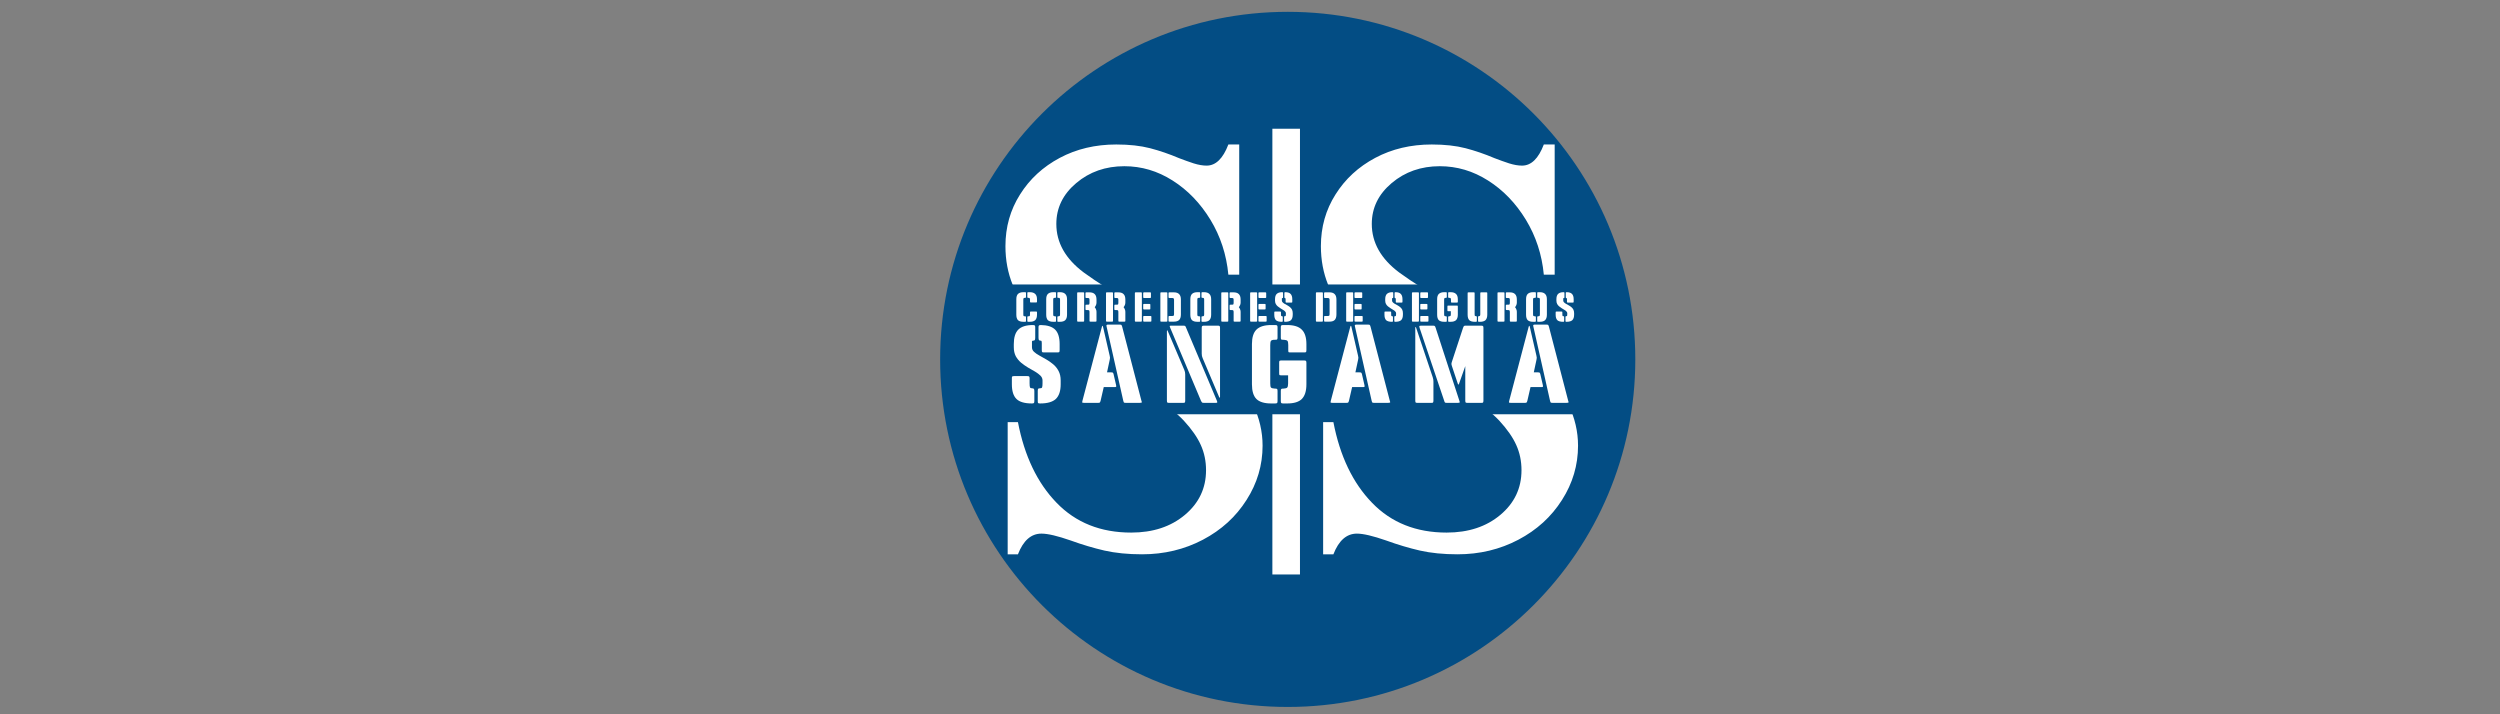
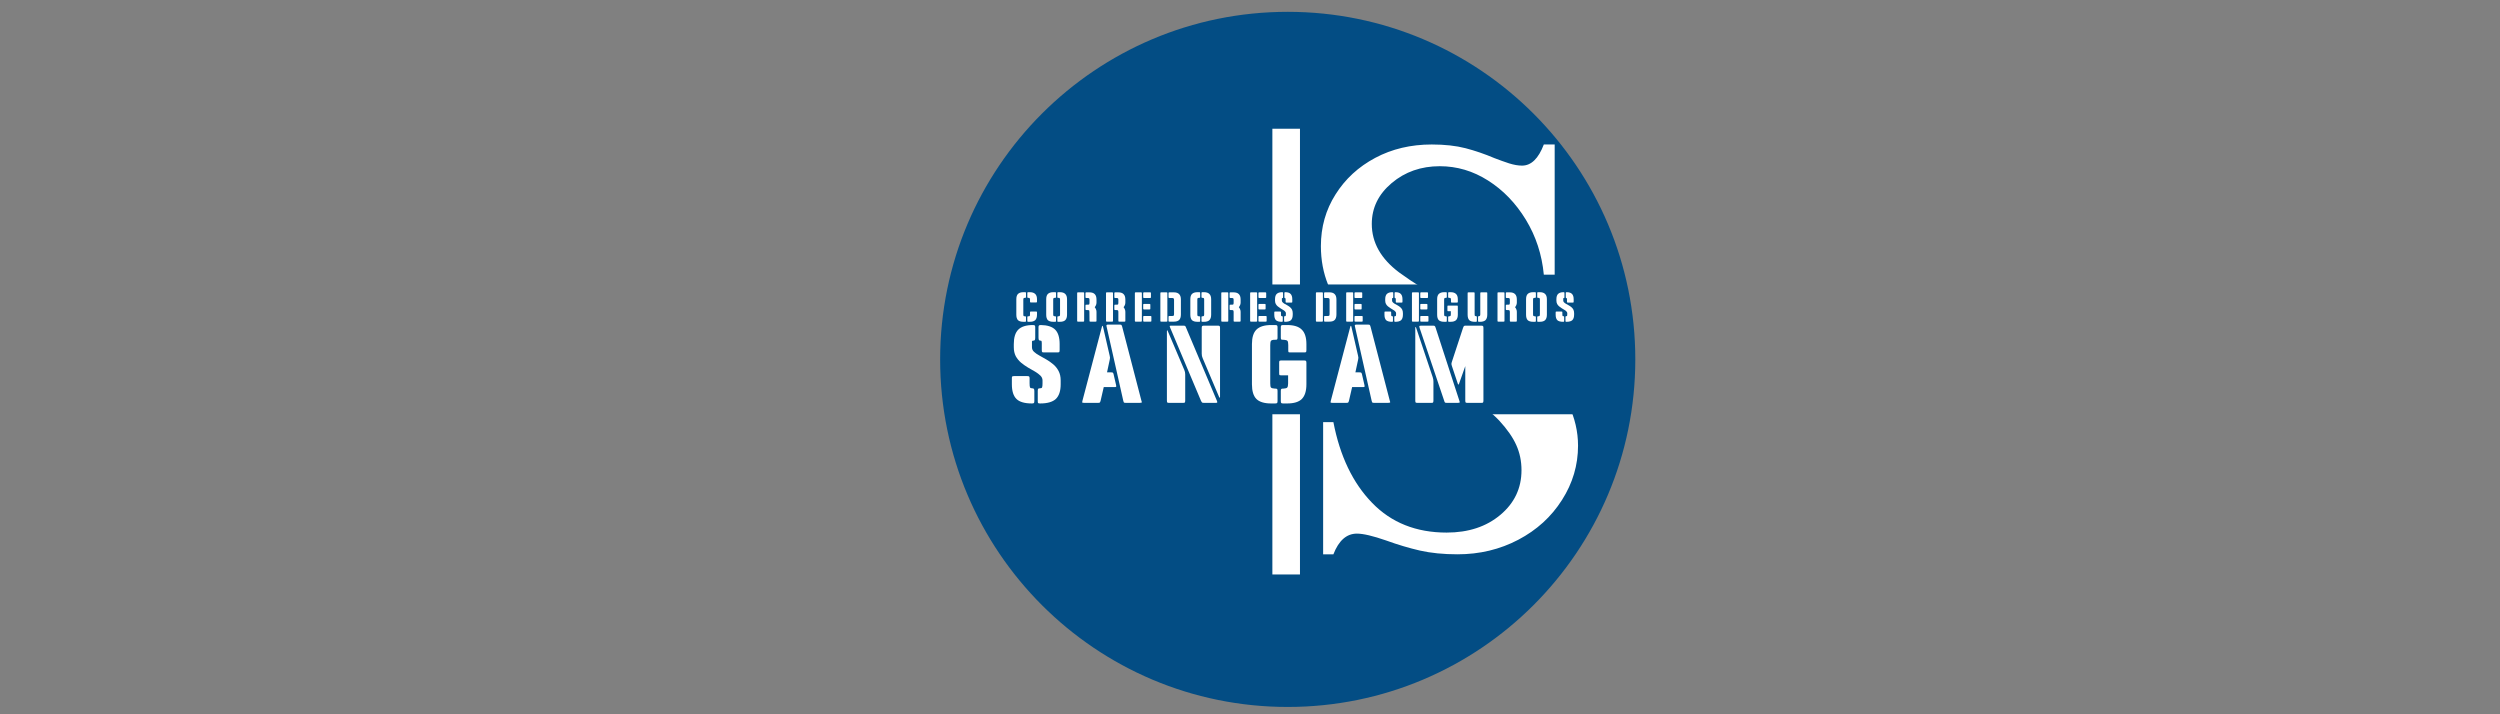
<svg xmlns="http://www.w3.org/2000/svg" width="350" viewBox="0 0 262.5 75" height="100" preserveAspectRatio="xMidYMid meet">
  <rect x="0" y="0" width="262.5" height="75" fill="#808080" stroke="none" />
  <defs>
    <g />
    <clipPath id="8359331c6a">
      <path d="M 98.715 1.242 L 171.707 1.242 L 171.707 74.23 L 98.715 74.23 Z M 98.715 1.242 " clip-rule="nonzero" />
    </clipPath>
    <clipPath id="f49bacfe2e">
      <path d="M 135.211 1.242 C 115.055 1.242 98.715 17.582 98.715 37.738 C 98.715 57.891 115.055 74.23 135.211 74.23 C 155.367 74.23 171.707 57.891 171.707 37.738 C 171.707 17.582 155.367 1.242 135.211 1.242 Z M 135.211 1.242 " clip-rule="nonzero" />
    </clipPath>
    <clipPath id="aca387e431">
      <path d="M 103.75 29.867 L 166.395 29.867 L 166.395 43.496 L 103.75 43.496 Z M 103.75 29.867 " clip-rule="nonzero" />
    </clipPath>
  </defs>
  <g clip-path="url(#8359331c6a)">
    <g clip-path="url(#f49bacfe2e)">
      <path fill="#034d84" d="M 98.715 1.242 L 171.707 1.242 L 171.707 74.23 L 98.715 74.23 Z M 98.715 1.242 " fill-opacity="1" fill-rule="nonzero" />
    </g>
  </g>
  <g fill="#ffffff" fill-opacity="1">
    <g transform="translate(102.087, 57.296)">
      <g>
-         <path d="M 15.125 -42.125 C 16.488 -42.125 17.672 -41.992 18.672 -41.734 C 19.672 -41.473 20.688 -41.125 21.719 -40.688 C 22.238 -40.488 22.75 -40.305 23.25 -40.141 C 23.75 -39.984 24.203 -39.906 24.609 -39.906 C 25.566 -39.906 26.328 -40.645 26.891 -42.125 L 28.031 -42.125 L 28.031 -28.453 L 26.891 -28.453 C 26.691 -30.566 26.062 -32.492 25 -34.234 C 23.938 -35.973 22.613 -37.344 21.031 -38.344 C 19.457 -39.344 17.77 -39.844 15.969 -39.844 C 14 -39.844 12.316 -39.254 10.922 -38.078 C 9.523 -36.898 8.828 -35.469 8.828 -33.781 C 8.828 -31.82 9.785 -30.125 11.703 -28.688 C 13.066 -27.688 14.969 -26.488 17.406 -25.094 C 19.562 -23.77 21.359 -22.625 22.797 -21.656 C 24.242 -20.695 25.586 -19.66 26.828 -18.547 C 27.941 -17.461 28.828 -16.219 29.484 -14.812 C 30.148 -13.414 30.484 -11.977 30.484 -10.5 C 30.484 -8.457 29.922 -6.555 28.797 -4.797 C 27.68 -3.035 26.156 -1.645 24.219 -0.625 C 22.281 0.395 20.148 0.906 17.828 0.906 C 16.348 0.906 15.035 0.773 13.891 0.516 C 12.754 0.254 11.566 -0.098 10.328 -0.547 C 8.961 -1.023 7.941 -1.266 7.266 -1.266 C 6.18 -1.266 5.359 -0.539 4.797 0.906 L 3.719 0.906 L 3.719 -12.969 L 4.797 -12.969 C 5.484 -9.406 6.836 -6.582 8.859 -4.5 C 10.879 -2.414 13.488 -1.375 16.688 -1.375 C 18.969 -1.375 20.848 -1.992 22.328 -3.234 C 23.805 -4.473 24.547 -6.035 24.547 -7.922 C 24.547 -8.879 24.363 -9.758 24 -10.562 C 23.645 -11.363 23.047 -12.223 22.203 -13.141 C 21.441 -13.941 20.359 -14.812 18.953 -15.75 C 17.555 -16.695 15.703 -17.867 13.391 -19.266 C 11.422 -20.461 9.914 -21.41 8.875 -22.109 C 7.844 -22.816 7.066 -23.43 6.547 -23.953 C 4.504 -26.023 3.484 -28.523 3.484 -31.453 C 3.484 -33.453 3.992 -35.258 5.016 -36.875 C 6.035 -38.5 7.426 -39.781 9.188 -40.719 C 10.945 -41.656 12.926 -42.125 15.125 -42.125 Z M 15.125 -42.125 " />
-       </g>
+         </g>
    </g>
  </g>
  <g fill="#ffffff" fill-opacity="1">
    <g transform="translate(135.21, 57.296)">
      <g>
        <path d="M 15.125 -42.125 C 16.488 -42.125 17.672 -41.992 18.672 -41.734 C 19.672 -41.473 20.688 -41.125 21.719 -40.688 C 22.238 -40.488 22.75 -40.305 23.25 -40.141 C 23.75 -39.984 24.203 -39.906 24.609 -39.906 C 25.566 -39.906 26.328 -40.645 26.891 -42.125 L 28.031 -42.125 L 28.031 -28.453 L 26.891 -28.453 C 26.691 -30.566 26.062 -32.492 25 -34.234 C 23.938 -35.973 22.613 -37.344 21.031 -38.344 C 19.457 -39.344 17.77 -39.844 15.969 -39.844 C 14 -39.844 12.316 -39.254 10.922 -38.078 C 9.523 -36.898 8.828 -35.469 8.828 -33.781 C 8.828 -31.82 9.785 -30.125 11.703 -28.688 C 13.066 -27.688 14.969 -26.488 17.406 -25.094 C 19.562 -23.77 21.359 -22.625 22.797 -21.656 C 24.242 -20.695 25.586 -19.66 26.828 -18.547 C 27.941 -17.461 28.828 -16.219 29.484 -14.812 C 30.148 -13.414 30.484 -11.977 30.484 -10.5 C 30.484 -8.457 29.922 -6.555 28.797 -4.797 C 27.68 -3.035 26.156 -1.645 24.219 -0.625 C 22.281 0.395 20.148 0.906 17.828 0.906 C 16.348 0.906 15.035 0.773 13.891 0.516 C 12.754 0.254 11.566 -0.098 10.328 -0.547 C 8.961 -1.023 7.941 -1.266 7.266 -1.266 C 6.18 -1.266 5.359 -0.539 4.797 0.906 L 3.719 0.906 L 3.719 -12.969 L 4.797 -12.969 C 5.484 -9.406 6.836 -6.582 8.859 -4.5 C 10.879 -2.414 13.488 -1.375 16.688 -1.375 C 18.969 -1.375 20.848 -1.992 22.328 -3.234 C 23.805 -4.473 24.547 -6.035 24.547 -7.922 C 24.547 -8.879 24.363 -9.758 24 -10.562 C 23.645 -11.363 23.047 -12.223 22.203 -13.141 C 21.441 -13.941 20.359 -14.812 18.953 -15.75 C 17.555 -16.695 15.703 -17.867 13.391 -19.266 C 11.422 -20.461 9.914 -21.41 8.875 -22.109 C 7.844 -22.816 7.066 -23.43 6.547 -23.953 C 4.504 -26.023 3.484 -28.523 3.484 -31.453 C 3.484 -33.453 3.992 -35.258 5.016 -36.875 C 6.035 -38.5 7.426 -39.781 9.188 -40.719 C 10.945 -41.656 12.926 -42.125 15.125 -42.125 Z M 15.125 -42.125 " />
      </g>
    </g>
  </g>
  <path stroke-linecap="butt" transform="matrix(0, 0.138, -0.138, 0, 136.496, 13.519)" fill="none" stroke-linejoin="miter" d="M 0.001 10.492 L 339.108 10.492 " stroke="#ffffff" stroke-width="21" stroke-opacity="1" stroke-miterlimit="4" />
  <g clip-path="url(#aca387e431)">
    <path fill="#034d84" d="M 103.75 29.867 L 166.418 29.867 L 166.418 43.496 L 103.75 43.496 Z M 103.75 29.867 " fill-opacity="1" fill-rule="nonzero" />
  </g>
  <g fill="#ffffff" fill-opacity="1">
    <g transform="translate(106.448, 33.773)">
      <g>
        <path d="M 1.422 -0.078 L 1.422 -0.469 C 1.422 -0.508 1.426 -0.535 1.438 -0.547 C 1.445 -0.555 1.473 -0.562 1.516 -0.562 L 1.531 -0.562 C 1.602 -0.562 1.648 -0.57 1.672 -0.594 C 1.691 -0.625 1.703 -0.688 1.703 -0.781 L 1.703 -0.969 C 1.703 -1.008 1.707 -1.035 1.719 -1.047 C 1.727 -1.055 1.754 -1.062 1.797 -1.062 L 2.344 -1.062 C 2.383 -1.062 2.41 -1.055 2.422 -1.047 C 2.43 -1.035 2.438 -1.008 2.438 -0.969 L 2.438 -0.734 C 2.438 -0.473 2.375 -0.281 2.25 -0.156 C 2.125 -0.039 1.93 0.016 1.672 0.016 L 1.516 0.016 C 1.473 0.016 1.445 0.008 1.438 0 C 1.426 -0.008 1.422 -0.035 1.422 -0.078 Z M 1.172 -0.562 L 1.188 -0.562 C 1.227 -0.562 1.254 -0.555 1.266 -0.547 C 1.273 -0.535 1.281 -0.508 1.281 -0.469 L 1.281 -0.078 C 1.281 -0.035 1.273 -0.008 1.266 0 C 1.254 0.008 1.227 0.016 1.188 0.016 L 1.031 0.016 C 0.758 0.016 0.562 -0.039 0.438 -0.156 C 0.32 -0.281 0.266 -0.473 0.266 -0.734 L 0.266 -2.344 C 0.266 -2.602 0.32 -2.789 0.438 -2.906 C 0.562 -3.031 0.758 -3.094 1.031 -3.094 L 1.188 -3.094 C 1.227 -3.094 1.254 -3.086 1.266 -3.078 C 1.273 -3.066 1.281 -3.039 1.281 -3 L 1.281 -2.594 C 1.281 -2.551 1.273 -2.523 1.266 -2.516 C 1.254 -2.504 1.227 -2.5 1.188 -2.5 C 1.102 -2.5 1.051 -2.484 1.031 -2.453 C 1.008 -2.43 1 -2.379 1 -2.297 L 1 -0.781 C 1 -0.688 1.008 -0.625 1.031 -0.594 C 1.051 -0.57 1.098 -0.562 1.172 -0.562 Z M 2.344 -2.016 L 1.797 -2.016 C 1.754 -2.016 1.727 -2.02 1.719 -2.031 C 1.707 -2.039 1.703 -2.066 1.703 -2.109 L 1.703 -2.297 C 1.703 -2.379 1.691 -2.43 1.672 -2.453 C 1.648 -2.484 1.598 -2.5 1.516 -2.5 C 1.473 -2.5 1.445 -2.504 1.438 -2.516 C 1.426 -2.523 1.422 -2.551 1.422 -2.594 L 1.422 -3 C 1.422 -3.039 1.426 -3.066 1.438 -3.078 C 1.445 -3.086 1.473 -3.094 1.516 -3.094 L 1.672 -3.094 C 1.93 -3.094 2.125 -3.031 2.25 -2.906 C 2.375 -2.789 2.438 -2.602 2.438 -2.344 L 2.438 -2.109 C 2.438 -2.066 2.43 -2.039 2.422 -2.031 C 2.41 -2.02 2.383 -2.016 2.344 -2.016 Z M 2.344 -2.016 " />
      </g>
    </g>
  </g>
  <g fill="#ffffff" fill-opacity="1">
    <g transform="translate(109.586, 33.773)">
      <g>
        <path d="M 1.172 -0.562 L 1.203 -0.562 C 1.242 -0.562 1.27 -0.555 1.281 -0.547 C 1.289 -0.535 1.297 -0.508 1.297 -0.469 L 1.297 -0.078 C 1.297 -0.035 1.289 -0.008 1.281 0 C 1.27 0.008 1.242 0.016 1.203 0.016 L 1.031 0.016 C 0.758 0.016 0.562 -0.039 0.438 -0.156 C 0.32 -0.281 0.266 -0.473 0.266 -0.734 L 0.266 -2.344 C 0.266 -2.602 0.32 -2.789 0.438 -2.906 C 0.562 -3.031 0.758 -3.094 1.031 -3.094 L 1.203 -3.094 C 1.242 -3.094 1.27 -3.086 1.281 -3.078 C 1.289 -3.066 1.297 -3.039 1.297 -3 L 1.297 -2.594 C 1.297 -2.551 1.289 -2.523 1.281 -2.516 C 1.27 -2.504 1.242 -2.5 1.203 -2.5 L 1.172 -2.5 C 1.098 -2.5 1.051 -2.484 1.031 -2.453 C 1.008 -2.43 1 -2.379 1 -2.297 L 1 -0.781 C 1 -0.695 1.008 -0.641 1.031 -0.609 C 1.051 -0.586 1.098 -0.57 1.172 -0.562 Z M 1.688 0.016 L 1.531 0.016 C 1.488 0.016 1.461 0.008 1.453 0 C 1.441 -0.008 1.438 -0.035 1.438 -0.078 L 1.438 -0.469 C 1.438 -0.508 1.441 -0.535 1.453 -0.547 C 1.461 -0.555 1.488 -0.562 1.531 -0.562 L 1.547 -0.562 C 1.629 -0.57 1.676 -0.586 1.688 -0.609 C 1.707 -0.641 1.719 -0.695 1.719 -0.781 L 1.719 -2.297 C 1.719 -2.379 1.707 -2.43 1.688 -2.453 C 1.676 -2.484 1.629 -2.5 1.547 -2.5 L 1.531 -2.5 C 1.488 -2.5 1.461 -2.504 1.453 -2.516 C 1.441 -2.523 1.438 -2.551 1.438 -2.594 L 1.438 -3 C 1.438 -3.039 1.441 -3.066 1.453 -3.078 C 1.461 -3.086 1.488 -3.094 1.531 -3.094 L 1.688 -3.094 C 1.957 -3.094 2.148 -3.031 2.266 -2.906 C 2.391 -2.789 2.453 -2.602 2.453 -2.344 L 2.453 -0.734 C 2.453 -0.473 2.391 -0.281 2.266 -0.156 C 2.148 -0.039 1.957 0.016 1.688 0.016 Z M 1.688 0.016 " />
      </g>
    </g>
  </g>
  <g fill="#ffffff" fill-opacity="1">
    <g transform="translate(112.804, 33.773)">
      <g>
-         <path d="M 1.172 -1.312 L 1.172 -1.688 C 1.172 -1.727 1.176 -1.754 1.188 -1.766 C 1.195 -1.773 1.223 -1.781 1.266 -1.781 L 1.391 -1.781 C 1.484 -1.781 1.539 -1.789 1.562 -1.812 C 1.582 -1.844 1.594 -1.906 1.594 -2 L 1.594 -2.281 C 1.594 -2.363 1.582 -2.414 1.562 -2.438 C 1.539 -2.469 1.484 -2.484 1.391 -2.484 L 1.266 -2.484 C 1.223 -2.484 1.195 -2.488 1.188 -2.5 C 1.176 -2.508 1.172 -2.535 1.172 -2.578 L 1.172 -2.984 C 1.172 -3.023 1.176 -3.051 1.188 -3.062 C 1.195 -3.07 1.223 -3.078 1.266 -3.078 L 1.562 -3.078 C 1.832 -3.078 2.023 -3.016 2.141 -2.891 C 2.266 -2.773 2.328 -2.582 2.328 -2.312 L 2.328 -2 C 2.328 -1.895 2.305 -1.801 2.266 -1.719 C 2.234 -1.645 2.191 -1.578 2.141 -1.516 C 2.191 -1.461 2.234 -1.395 2.266 -1.312 C 2.305 -1.227 2.328 -1.133 2.328 -1.031 L 2.328 -0.094 C 2.328 -0.051 2.32 -0.023 2.312 -0.016 C 2.301 -0.004 2.273 0 2.234 0 L 1.688 0 C 1.645 0 1.617 -0.004 1.609 -0.016 C 1.598 -0.023 1.594 -0.051 1.594 -0.094 L 1.594 -1 C 1.594 -1.094 1.582 -1.148 1.562 -1.172 C 1.539 -1.203 1.477 -1.219 1.375 -1.219 L 1.266 -1.219 C 1.223 -1.219 1.195 -1.223 1.188 -1.234 C 1.176 -1.242 1.172 -1.27 1.172 -1.312 Z M 0.297 -0.094 L 0.297 -2.984 C 0.297 -3.023 0.301 -3.051 0.312 -3.062 C 0.32 -3.07 0.348 -3.078 0.391 -3.078 L 0.938 -3.078 C 0.977 -3.078 1.004 -3.07 1.016 -3.062 C 1.023 -3.051 1.031 -3.023 1.031 -2.984 L 1.031 -0.094 C 1.031 -0.051 1.023 -0.023 1.016 -0.016 C 1.004 -0.004 0.977 0 0.938 0 L 0.391 0 C 0.348 0 0.32 -0.004 0.312 -0.016 C 0.301 -0.023 0.297 -0.051 0.297 -0.094 Z M 0.297 -0.094 " />
+         <path d="M 1.172 -1.312 L 1.172 -1.688 C 1.172 -1.727 1.176 -1.754 1.188 -1.766 C 1.195 -1.773 1.223 -1.781 1.266 -1.781 L 1.391 -1.781 C 1.484 -1.781 1.539 -1.789 1.562 -1.812 C 1.582 -1.844 1.594 -1.906 1.594 -2 L 1.594 -2.281 C 1.594 -2.363 1.582 -2.414 1.562 -2.438 C 1.539 -2.469 1.484 -2.484 1.391 -2.484 L 1.266 -2.484 C 1.223 -2.484 1.195 -2.488 1.188 -2.5 C 1.176 -2.508 1.172 -2.535 1.172 -2.578 L 1.172 -2.984 C 1.172 -3.023 1.176 -3.051 1.188 -3.062 C 1.195 -3.07 1.223 -3.078 1.266 -3.078 L 1.562 -3.078 C 1.832 -3.078 2.023 -3.016 2.141 -2.891 C 2.266 -2.773 2.328 -2.582 2.328 -2.312 L 2.328 -2 C 2.328 -1.895 2.305 -1.801 2.266 -1.719 C 2.234 -1.645 2.191 -1.578 2.141 -1.516 C 2.191 -1.461 2.234 -1.395 2.266 -1.312 C 2.305 -1.227 2.328 -1.133 2.328 -1.031 L 2.328 -0.094 C 2.328 -0.051 2.32 -0.023 2.312 -0.016 C 2.301 -0.004 2.273 0 2.234 0 L 1.688 0 C 1.645 0 1.617 -0.004 1.609 -0.016 C 1.598 -0.023 1.594 -0.051 1.594 -0.094 C 1.594 -1.094 1.582 -1.148 1.562 -1.172 C 1.539 -1.203 1.477 -1.219 1.375 -1.219 L 1.266 -1.219 C 1.223 -1.219 1.195 -1.223 1.188 -1.234 C 1.176 -1.242 1.172 -1.27 1.172 -1.312 Z M 0.297 -0.094 L 0.297 -2.984 C 0.297 -3.023 0.301 -3.051 0.312 -3.062 C 0.32 -3.07 0.348 -3.078 0.391 -3.078 L 0.938 -3.078 C 0.977 -3.078 1.004 -3.07 1.016 -3.062 C 1.023 -3.051 1.031 -3.023 1.031 -2.984 L 1.031 -0.094 C 1.031 -0.051 1.023 -0.023 1.016 -0.016 C 1.004 -0.004 0.977 0 0.938 0 L 0.391 0 C 0.348 0 0.32 -0.004 0.312 -0.016 C 0.301 -0.023 0.297 -0.051 0.297 -0.094 Z M 0.297 -0.094 " />
      </g>
    </g>
  </g>
  <g fill="#ffffff" fill-opacity="1">
    <g transform="translate(115.834, 33.773)">
      <g>
        <path d="M 1.172 -1.312 L 1.172 -1.688 C 1.172 -1.727 1.176 -1.754 1.188 -1.766 C 1.195 -1.773 1.223 -1.781 1.266 -1.781 L 1.391 -1.781 C 1.484 -1.781 1.539 -1.789 1.562 -1.812 C 1.582 -1.844 1.594 -1.906 1.594 -2 L 1.594 -2.281 C 1.594 -2.363 1.582 -2.414 1.562 -2.438 C 1.539 -2.469 1.484 -2.484 1.391 -2.484 L 1.266 -2.484 C 1.223 -2.484 1.195 -2.488 1.188 -2.5 C 1.176 -2.508 1.172 -2.535 1.172 -2.578 L 1.172 -2.984 C 1.172 -3.023 1.176 -3.051 1.188 -3.062 C 1.195 -3.07 1.223 -3.078 1.266 -3.078 L 1.562 -3.078 C 1.832 -3.078 2.023 -3.016 2.141 -2.891 C 2.266 -2.773 2.328 -2.582 2.328 -2.312 L 2.328 -2 C 2.328 -1.895 2.305 -1.801 2.266 -1.719 C 2.234 -1.645 2.191 -1.578 2.141 -1.516 C 2.191 -1.461 2.234 -1.395 2.266 -1.312 C 2.305 -1.227 2.328 -1.133 2.328 -1.031 L 2.328 -0.094 C 2.328 -0.051 2.32 -0.023 2.312 -0.016 C 2.301 -0.004 2.273 0 2.234 0 L 1.688 0 C 1.645 0 1.617 -0.004 1.609 -0.016 C 1.598 -0.023 1.594 -0.051 1.594 -0.094 L 1.594 -1 C 1.594 -1.094 1.582 -1.148 1.562 -1.172 C 1.539 -1.203 1.477 -1.219 1.375 -1.219 L 1.266 -1.219 C 1.223 -1.219 1.195 -1.223 1.188 -1.234 C 1.176 -1.242 1.172 -1.27 1.172 -1.312 Z M 0.297 -0.094 L 0.297 -2.984 C 0.297 -3.023 0.301 -3.051 0.312 -3.062 C 0.32 -3.07 0.348 -3.078 0.391 -3.078 L 0.938 -3.078 C 0.977 -3.078 1.004 -3.07 1.016 -3.062 C 1.023 -3.051 1.031 -3.023 1.031 -2.984 L 1.031 -0.094 C 1.031 -0.051 1.023 -0.023 1.016 -0.016 C 1.004 -0.004 0.977 0 0.938 0 L 0.391 0 C 0.348 0 0.32 -0.004 0.312 -0.016 C 0.301 -0.023 0.297 -0.051 0.297 -0.094 Z M 0.297 -0.094 " />
      </g>
    </g>
  </g>
  <g fill="#ffffff" fill-opacity="1">
    <g transform="translate(118.864, 33.773)">
      <g>
        <path d="M 1.172 -0.094 L 1.172 -0.5 C 1.172 -0.539 1.176 -0.566 1.188 -0.578 C 1.195 -0.586 1.223 -0.594 1.266 -0.594 L 1.938 -0.594 C 1.977 -0.594 2.004 -0.586 2.016 -0.578 C 2.023 -0.566 2.031 -0.539 2.031 -0.5 L 2.031 -0.094 C 2.031 -0.051 2.023 -0.023 2.016 -0.016 C 2.004 -0.004 1.977 0 1.938 0 L 1.266 0 C 1.223 0 1.195 -0.004 1.188 -0.016 C 1.176 -0.023 1.172 -0.051 1.172 -0.094 Z M 0.938 0 L 0.391 0 C 0.348 0 0.32 -0.004 0.312 -0.016 C 0.301 -0.023 0.297 -0.051 0.297 -0.094 L 0.297 -2.984 C 0.297 -3.023 0.301 -3.051 0.312 -3.062 C 0.32 -3.07 0.348 -3.078 0.391 -3.078 L 0.938 -3.078 C 0.977 -3.078 1.004 -3.07 1.016 -3.062 C 1.023 -3.051 1.031 -3.023 1.031 -2.984 L 1.031 -0.094 C 1.031 -0.051 1.023 -0.023 1.016 -0.016 C 1.004 -0.004 0.977 0 0.938 0 Z M 1.172 -1.375 L 1.172 -1.766 C 1.172 -1.805 1.176 -1.832 1.188 -1.844 C 1.195 -1.852 1.223 -1.859 1.266 -1.859 L 1.828 -1.859 C 1.867 -1.859 1.895 -1.852 1.906 -1.844 C 1.914 -1.832 1.922 -1.805 1.922 -1.766 L 1.922 -1.375 C 1.922 -1.332 1.914 -1.305 1.906 -1.297 C 1.895 -1.285 1.867 -1.281 1.828 -1.281 L 1.266 -1.281 C 1.223 -1.281 1.195 -1.285 1.188 -1.297 C 1.176 -1.305 1.172 -1.332 1.172 -1.375 Z M 1.172 -2.578 L 1.172 -2.984 C 1.172 -3.023 1.176 -3.051 1.188 -3.062 C 1.195 -3.07 1.223 -3.078 1.266 -3.078 L 1.891 -3.078 C 1.93 -3.078 1.957 -3.07 1.969 -3.062 C 1.977 -3.051 1.984 -3.023 1.984 -2.984 L 1.984 -2.578 C 1.984 -2.535 1.977 -2.508 1.969 -2.5 C 1.957 -2.488 1.93 -2.484 1.891 -2.484 L 1.266 -2.484 C 1.223 -2.484 1.195 -2.488 1.188 -2.5 C 1.176 -2.508 1.172 -2.535 1.172 -2.578 Z M 1.172 -2.578 " />
      </g>
    </g>
  </g>
  <g fill="#ffffff" fill-opacity="1">
    <g transform="translate(121.541, 33.773)">
      <g>
        <path d="M 0.938 0 L 0.391 0 C 0.348 0 0.32 -0.004 0.312 -0.016 C 0.301 -0.023 0.297 -0.051 0.297 -0.094 L 0.297 -2.984 C 0.297 -3.023 0.301 -3.051 0.312 -3.062 C 0.32 -3.07 0.348 -3.078 0.391 -3.078 L 0.938 -3.078 C 0.977 -3.078 1.004 -3.07 1.016 -3.062 C 1.023 -3.051 1.031 -3.023 1.031 -2.984 L 1.031 -0.094 C 1.031 -0.051 1.023 -0.023 1.016 -0.016 C 1.004 -0.004 0.977 0 0.938 0 Z M 1.25 -0.594 L 1.516 -0.594 C 1.609 -0.594 1.664 -0.602 1.688 -0.625 C 1.719 -0.645 1.734 -0.703 1.734 -0.797 L 1.734 -2.281 C 1.734 -2.363 1.719 -2.414 1.688 -2.438 C 1.664 -2.469 1.609 -2.484 1.516 -2.484 L 1.25 -2.484 C 1.207 -2.484 1.18 -2.488 1.172 -2.5 C 1.16 -2.508 1.156 -2.535 1.156 -2.578 L 1.156 -2.984 C 1.156 -3.023 1.16 -3.051 1.172 -3.062 C 1.18 -3.07 1.207 -3.078 1.25 -3.078 L 1.703 -3.078 C 1.961 -3.078 2.148 -3.016 2.266 -2.891 C 2.391 -2.773 2.453 -2.582 2.453 -2.312 L 2.453 -0.766 C 2.453 -0.492 2.391 -0.297 2.266 -0.172 C 2.148 -0.055 1.961 0 1.703 0 L 1.25 0 C 1.207 0 1.18 -0.004 1.172 -0.016 C 1.16 -0.023 1.156 -0.051 1.156 -0.094 L 1.156 -0.5 C 1.156 -0.539 1.16 -0.566 1.172 -0.578 C 1.18 -0.586 1.207 -0.594 1.25 -0.594 Z M 1.25 -0.594 " />
      </g>
    </g>
  </g>
  <g fill="#ffffff" fill-opacity="1">
    <g transform="translate(124.719, 33.773)">
      <g>
        <path d="M 1.172 -0.562 L 1.203 -0.562 C 1.242 -0.562 1.27 -0.555 1.281 -0.547 C 1.289 -0.535 1.297 -0.508 1.297 -0.469 L 1.297 -0.078 C 1.297 -0.035 1.289 -0.008 1.281 0 C 1.27 0.008 1.242 0.016 1.203 0.016 L 1.031 0.016 C 0.758 0.016 0.562 -0.039 0.438 -0.156 C 0.32 -0.281 0.266 -0.473 0.266 -0.734 L 0.266 -2.344 C 0.266 -2.602 0.32 -2.789 0.438 -2.906 C 0.562 -3.031 0.758 -3.094 1.031 -3.094 L 1.203 -3.094 C 1.242 -3.094 1.27 -3.086 1.281 -3.078 C 1.289 -3.066 1.297 -3.039 1.297 -3 L 1.297 -2.594 C 1.297 -2.551 1.289 -2.523 1.281 -2.516 C 1.27 -2.504 1.242 -2.5 1.203 -2.5 L 1.172 -2.5 C 1.098 -2.5 1.051 -2.484 1.031 -2.453 C 1.008 -2.43 1 -2.379 1 -2.297 L 1 -0.781 C 1 -0.695 1.008 -0.641 1.031 -0.609 C 1.051 -0.586 1.098 -0.57 1.172 -0.562 Z M 1.688 0.016 L 1.531 0.016 C 1.488 0.016 1.461 0.008 1.453 0 C 1.441 -0.008 1.438 -0.035 1.438 -0.078 L 1.438 -0.469 C 1.438 -0.508 1.441 -0.535 1.453 -0.547 C 1.461 -0.555 1.488 -0.562 1.531 -0.562 L 1.547 -0.562 C 1.629 -0.57 1.676 -0.586 1.688 -0.609 C 1.707 -0.641 1.719 -0.695 1.719 -0.781 L 1.719 -2.297 C 1.719 -2.379 1.707 -2.43 1.688 -2.453 C 1.676 -2.484 1.629 -2.5 1.547 -2.5 L 1.531 -2.5 C 1.488 -2.5 1.461 -2.504 1.453 -2.516 C 1.441 -2.523 1.438 -2.551 1.438 -2.594 L 1.438 -3 C 1.438 -3.039 1.441 -3.066 1.453 -3.078 C 1.461 -3.086 1.488 -3.094 1.531 -3.094 L 1.688 -3.094 C 1.957 -3.094 2.148 -3.031 2.266 -2.906 C 2.391 -2.789 2.453 -2.602 2.453 -2.344 L 2.453 -0.734 C 2.453 -0.473 2.391 -0.281 2.266 -0.156 C 2.148 -0.039 1.957 0.016 1.688 0.016 Z M 1.688 0.016 " />
      </g>
    </g>
  </g>
  <g fill="#ffffff" fill-opacity="1">
    <g transform="translate(127.937, 33.773)">
      <g>
        <path d="M 1.172 -1.312 L 1.172 -1.688 C 1.172 -1.727 1.176 -1.754 1.188 -1.766 C 1.195 -1.773 1.223 -1.781 1.266 -1.781 L 1.391 -1.781 C 1.484 -1.781 1.539 -1.789 1.562 -1.812 C 1.582 -1.844 1.594 -1.906 1.594 -2 L 1.594 -2.281 C 1.594 -2.363 1.582 -2.414 1.562 -2.438 C 1.539 -2.469 1.484 -2.484 1.391 -2.484 L 1.266 -2.484 C 1.223 -2.484 1.195 -2.488 1.188 -2.5 C 1.176 -2.508 1.172 -2.535 1.172 -2.578 L 1.172 -2.984 C 1.172 -3.023 1.176 -3.051 1.188 -3.062 C 1.195 -3.07 1.223 -3.078 1.266 -3.078 L 1.562 -3.078 C 1.832 -3.078 2.023 -3.016 2.141 -2.891 C 2.266 -2.773 2.328 -2.582 2.328 -2.312 L 2.328 -2 C 2.328 -1.895 2.305 -1.801 2.266 -1.719 C 2.234 -1.645 2.191 -1.578 2.141 -1.516 C 2.191 -1.461 2.234 -1.395 2.266 -1.312 C 2.305 -1.227 2.328 -1.133 2.328 -1.031 L 2.328 -0.094 C 2.328 -0.051 2.32 -0.023 2.312 -0.016 C 2.301 -0.004 2.273 0 2.234 0 L 1.688 0 C 1.645 0 1.617 -0.004 1.609 -0.016 C 1.598 -0.023 1.594 -0.051 1.594 -0.094 L 1.594 -1 C 1.594 -1.094 1.582 -1.148 1.562 -1.172 C 1.539 -1.203 1.477 -1.219 1.375 -1.219 L 1.266 -1.219 C 1.223 -1.219 1.195 -1.223 1.188 -1.234 C 1.176 -1.242 1.172 -1.27 1.172 -1.312 Z M 0.297 -0.094 L 0.297 -2.984 C 0.297 -3.023 0.301 -3.051 0.312 -3.062 C 0.32 -3.07 0.348 -3.078 0.391 -3.078 L 0.938 -3.078 C 0.977 -3.078 1.004 -3.07 1.016 -3.062 C 1.023 -3.051 1.031 -3.023 1.031 -2.984 L 1.031 -0.094 C 1.031 -0.051 1.023 -0.023 1.016 -0.016 C 1.004 -0.004 0.977 0 0.938 0 L 0.391 0 C 0.348 0 0.32 -0.004 0.312 -0.016 C 0.301 -0.023 0.297 -0.051 0.297 -0.094 Z M 0.297 -0.094 " />
      </g>
    </g>
  </g>
  <g fill="#ffffff" fill-opacity="1">
    <g transform="translate(130.967, 33.773)">
      <g>
        <path d="M 1.172 -0.094 L 1.172 -0.5 C 1.172 -0.539 1.176 -0.566 1.188 -0.578 C 1.195 -0.586 1.223 -0.594 1.266 -0.594 L 1.938 -0.594 C 1.977 -0.594 2.004 -0.586 2.016 -0.578 C 2.023 -0.566 2.031 -0.539 2.031 -0.5 L 2.031 -0.094 C 2.031 -0.051 2.023 -0.023 2.016 -0.016 C 2.004 -0.004 1.977 0 1.938 0 L 1.266 0 C 1.223 0 1.195 -0.004 1.188 -0.016 C 1.176 -0.023 1.172 -0.051 1.172 -0.094 Z M 0.938 0 L 0.391 0 C 0.348 0 0.32 -0.004 0.312 -0.016 C 0.301 -0.023 0.297 -0.051 0.297 -0.094 L 0.297 -2.984 C 0.297 -3.023 0.301 -3.051 0.312 -3.062 C 0.32 -3.07 0.348 -3.078 0.391 -3.078 L 0.938 -3.078 C 0.977 -3.078 1.004 -3.07 1.016 -3.062 C 1.023 -3.051 1.031 -3.023 1.031 -2.984 L 1.031 -0.094 C 1.031 -0.051 1.023 -0.023 1.016 -0.016 C 1.004 -0.004 0.977 0 0.938 0 Z M 1.172 -1.375 L 1.172 -1.766 C 1.172 -1.805 1.176 -1.832 1.188 -1.844 C 1.195 -1.852 1.223 -1.859 1.266 -1.859 L 1.828 -1.859 C 1.867 -1.859 1.895 -1.852 1.906 -1.844 C 1.914 -1.832 1.922 -1.805 1.922 -1.766 L 1.922 -1.375 C 1.922 -1.332 1.914 -1.305 1.906 -1.297 C 1.895 -1.285 1.867 -1.281 1.828 -1.281 L 1.266 -1.281 C 1.223 -1.281 1.195 -1.285 1.188 -1.297 C 1.176 -1.305 1.172 -1.332 1.172 -1.375 Z M 1.172 -2.578 L 1.172 -2.984 C 1.172 -3.023 1.176 -3.051 1.188 -3.062 C 1.195 -3.07 1.223 -3.078 1.266 -3.078 L 1.891 -3.078 C 1.93 -3.078 1.957 -3.07 1.969 -3.062 C 1.977 -3.051 1.984 -3.023 1.984 -2.984 L 1.984 -2.578 C 1.984 -2.535 1.977 -2.508 1.969 -2.5 C 1.957 -2.488 1.93 -2.484 1.891 -2.484 L 1.266 -2.484 C 1.223 -2.484 1.195 -2.488 1.188 -2.5 C 1.176 -2.508 1.172 -2.535 1.172 -2.578 Z M 1.172 -2.578 " />
      </g>
    </g>
  </g>
  <g fill="#ffffff" fill-opacity="1">
    <g transform="translate(133.643, 33.773)">
      <g>
        <path d="M 1.047 -0.469 L 1.047 -0.078 C 1.047 -0.035 1.039 -0.008 1.031 0 C 1.02 0.008 0.992 0.016 0.953 0.016 C 0.66 0.016 0.453 -0.039 0.328 -0.156 C 0.211 -0.281 0.156 -0.473 0.156 -0.734 L 0.156 -0.969 C 0.156 -1.008 0.16 -1.035 0.172 -1.047 C 0.18 -1.055 0.207 -1.062 0.25 -1.062 L 0.766 -1.062 C 0.805 -1.062 0.832 -1.055 0.844 -1.047 C 0.852 -1.035 0.859 -1.008 0.859 -0.969 L 0.859 -0.781 C 0.859 -0.695 0.863 -0.641 0.875 -0.609 C 0.883 -0.586 0.91 -0.578 0.953 -0.578 C 0.984 -0.578 1.004 -0.57 1.016 -0.562 C 1.035 -0.551 1.047 -0.52 1.047 -0.469 Z M 1.188 -0.078 L 1.188 -0.469 C 1.188 -0.52 1.191 -0.551 1.203 -0.562 C 1.211 -0.57 1.238 -0.578 1.281 -0.578 C 1.32 -0.578 1.348 -0.586 1.359 -0.609 C 1.367 -0.641 1.375 -0.695 1.375 -0.781 L 1.375 -0.891 C 1.375 -0.961 1.344 -1.023 1.281 -1.078 C 1.227 -1.141 1.16 -1.191 1.078 -1.234 C 0.992 -1.285 0.898 -1.344 0.797 -1.406 C 0.703 -1.469 0.609 -1.535 0.516 -1.609 C 0.43 -1.68 0.363 -1.766 0.312 -1.859 C 0.258 -1.961 0.234 -2.082 0.234 -2.219 L 0.234 -2.344 C 0.234 -2.602 0.289 -2.789 0.406 -2.906 C 0.531 -3.031 0.723 -3.094 0.984 -3.094 C 1.023 -3.094 1.051 -3.086 1.062 -3.078 C 1.07 -3.066 1.078 -3.039 1.078 -3 L 1.078 -2.594 C 1.078 -2.539 1.07 -2.504 1.062 -2.484 C 1.051 -2.473 1.023 -2.469 0.984 -2.469 C 0.961 -2.469 0.953 -2.457 0.953 -2.438 C 0.953 -2.426 0.953 -2.406 0.953 -2.375 L 0.953 -2.219 C 0.953 -2.145 0.977 -2.082 1.031 -2.031 C 1.082 -1.977 1.148 -1.926 1.234 -1.875 C 1.328 -1.832 1.422 -1.781 1.516 -1.719 C 1.617 -1.664 1.711 -1.602 1.797 -1.531 C 1.891 -1.457 1.961 -1.367 2.016 -1.266 C 2.066 -1.16 2.094 -1.035 2.094 -0.891 L 2.094 -0.734 C 2.094 -0.473 2.031 -0.281 1.906 -0.156 C 1.781 -0.039 1.57 0.016 1.281 0.016 C 1.238 0.016 1.211 0.008 1.203 0 C 1.191 -0.008 1.188 -0.035 1.188 -0.078 Z M 1.953 -2 L 1.438 -2 C 1.395 -2 1.367 -2.004 1.359 -2.016 C 1.348 -2.023 1.344 -2.051 1.344 -2.094 L 1.344 -2.375 C 1.344 -2.406 1.336 -2.426 1.328 -2.438 C 1.328 -2.457 1.32 -2.469 1.312 -2.469 C 1.27 -2.469 1.242 -2.473 1.234 -2.484 C 1.223 -2.504 1.219 -2.539 1.219 -2.594 L 1.219 -3 C 1.219 -3.039 1.223 -3.066 1.234 -3.078 C 1.242 -3.086 1.27 -3.094 1.312 -3.094 C 1.57 -3.094 1.758 -3.031 1.875 -2.906 C 1.988 -2.789 2.047 -2.602 2.047 -2.344 L 2.047 -2.094 C 2.047 -2.051 2.039 -2.023 2.031 -2.016 C 2.02 -2.004 1.992 -2 1.953 -2 Z M 1.953 -2 " />
      </g>
    </g>
  </g>
  <g fill="#ffffff" fill-opacity="1">
    <g transform="translate(136.387, 33.773)">
      <g />
    </g>
  </g>
  <g fill="#ffffff" fill-opacity="1">
    <g transform="translate(137.873, 33.773)">
      <g>
        <path d="M 0.938 0 L 0.391 0 C 0.348 0 0.32 -0.004 0.312 -0.016 C 0.301 -0.023 0.297 -0.051 0.297 -0.094 L 0.297 -2.984 C 0.297 -3.023 0.301 -3.051 0.312 -3.062 C 0.32 -3.07 0.348 -3.078 0.391 -3.078 L 0.938 -3.078 C 0.977 -3.078 1.004 -3.07 1.016 -3.062 C 1.023 -3.051 1.031 -3.023 1.031 -2.984 L 1.031 -0.094 C 1.031 -0.051 1.023 -0.023 1.016 -0.016 C 1.004 -0.004 0.977 0 0.938 0 Z M 1.25 -0.594 L 1.516 -0.594 C 1.609 -0.594 1.664 -0.602 1.688 -0.625 C 1.719 -0.645 1.734 -0.703 1.734 -0.797 L 1.734 -2.281 C 1.734 -2.363 1.719 -2.414 1.688 -2.438 C 1.664 -2.469 1.609 -2.484 1.516 -2.484 L 1.25 -2.484 C 1.207 -2.484 1.18 -2.488 1.172 -2.5 C 1.16 -2.508 1.156 -2.535 1.156 -2.578 L 1.156 -2.984 C 1.156 -3.023 1.16 -3.051 1.172 -3.062 C 1.18 -3.07 1.207 -3.078 1.25 -3.078 L 1.703 -3.078 C 1.961 -3.078 2.148 -3.016 2.266 -2.891 C 2.391 -2.773 2.453 -2.582 2.453 -2.312 L 2.453 -0.766 C 2.453 -0.492 2.391 -0.297 2.266 -0.172 C 2.148 -0.055 1.961 0 1.703 0 L 1.25 0 C 1.207 0 1.18 -0.004 1.172 -0.016 C 1.16 -0.023 1.156 -0.051 1.156 -0.094 L 1.156 -0.5 C 1.156 -0.539 1.16 -0.566 1.172 -0.578 C 1.18 -0.586 1.207 -0.594 1.25 -0.594 Z M 1.25 -0.594 " />
      </g>
    </g>
  </g>
  <g fill="#ffffff" fill-opacity="1">
    <g transform="translate(141.051, 33.773)">
      <g>
        <path d="M 1.172 -0.094 L 1.172 -0.5 C 1.172 -0.539 1.176 -0.566 1.188 -0.578 C 1.195 -0.586 1.223 -0.594 1.266 -0.594 L 1.938 -0.594 C 1.977 -0.594 2.004 -0.586 2.016 -0.578 C 2.023 -0.566 2.031 -0.539 2.031 -0.5 L 2.031 -0.094 C 2.031 -0.051 2.023 -0.023 2.016 -0.016 C 2.004 -0.004 1.977 0 1.938 0 L 1.266 0 C 1.223 0 1.195 -0.004 1.188 -0.016 C 1.176 -0.023 1.172 -0.051 1.172 -0.094 Z M 0.938 0 L 0.391 0 C 0.348 0 0.32 -0.004 0.312 -0.016 C 0.301 -0.023 0.297 -0.051 0.297 -0.094 L 0.297 -2.984 C 0.297 -3.023 0.301 -3.051 0.312 -3.062 C 0.32 -3.07 0.348 -3.078 0.391 -3.078 L 0.938 -3.078 C 0.977 -3.078 1.004 -3.07 1.016 -3.062 C 1.023 -3.051 1.031 -3.023 1.031 -2.984 L 1.031 -0.094 C 1.031 -0.051 1.023 -0.023 1.016 -0.016 C 1.004 -0.004 0.977 0 0.938 0 Z M 1.172 -1.375 L 1.172 -1.766 C 1.172 -1.805 1.176 -1.832 1.188 -1.844 C 1.195 -1.852 1.223 -1.859 1.266 -1.859 L 1.828 -1.859 C 1.867 -1.859 1.895 -1.852 1.906 -1.844 C 1.914 -1.832 1.922 -1.805 1.922 -1.766 L 1.922 -1.375 C 1.922 -1.332 1.914 -1.305 1.906 -1.297 C 1.895 -1.285 1.867 -1.281 1.828 -1.281 L 1.266 -1.281 C 1.223 -1.281 1.195 -1.285 1.188 -1.297 C 1.176 -1.305 1.172 -1.332 1.172 -1.375 Z M 1.172 -2.578 L 1.172 -2.984 C 1.172 -3.023 1.176 -3.051 1.188 -3.062 C 1.195 -3.07 1.223 -3.078 1.266 -3.078 L 1.891 -3.078 C 1.93 -3.078 1.957 -3.07 1.969 -3.062 C 1.977 -3.051 1.984 -3.023 1.984 -2.984 L 1.984 -2.578 C 1.984 -2.535 1.977 -2.508 1.969 -2.5 C 1.957 -2.488 1.93 -2.484 1.891 -2.484 L 1.266 -2.484 C 1.223 -2.484 1.195 -2.488 1.188 -2.5 C 1.176 -2.508 1.172 -2.535 1.172 -2.578 Z M 1.172 -2.578 " />
      </g>
    </g>
  </g>
  <g fill="#ffffff" fill-opacity="1">
    <g transform="translate(143.727, 33.773)">
      <g />
    </g>
  </g>
  <g fill="#ffffff" fill-opacity="1">
    <g transform="translate(145.213, 33.773)">
      <g>
        <path d="M 1.047 -0.469 L 1.047 -0.078 C 1.047 -0.035 1.039 -0.008 1.031 0 C 1.02 0.008 0.992 0.016 0.953 0.016 C 0.66 0.016 0.453 -0.039 0.328 -0.156 C 0.211 -0.281 0.156 -0.473 0.156 -0.734 L 0.156 -0.969 C 0.156 -1.008 0.16 -1.035 0.172 -1.047 C 0.18 -1.055 0.207 -1.062 0.25 -1.062 L 0.766 -1.062 C 0.805 -1.062 0.832 -1.055 0.844 -1.047 C 0.852 -1.035 0.859 -1.008 0.859 -0.969 L 0.859 -0.781 C 0.859 -0.695 0.863 -0.641 0.875 -0.609 C 0.883 -0.586 0.91 -0.578 0.953 -0.578 C 0.984 -0.578 1.004 -0.57 1.016 -0.562 C 1.035 -0.551 1.047 -0.52 1.047 -0.469 Z M 1.188 -0.078 L 1.188 -0.469 C 1.188 -0.52 1.191 -0.551 1.203 -0.562 C 1.211 -0.57 1.238 -0.578 1.281 -0.578 C 1.32 -0.578 1.348 -0.586 1.359 -0.609 C 1.367 -0.641 1.375 -0.695 1.375 -0.781 L 1.375 -0.891 C 1.375 -0.961 1.344 -1.023 1.281 -1.078 C 1.227 -1.141 1.16 -1.191 1.078 -1.234 C 0.992 -1.285 0.898 -1.344 0.797 -1.406 C 0.703 -1.469 0.609 -1.535 0.516 -1.609 C 0.43 -1.68 0.363 -1.766 0.312 -1.859 C 0.258 -1.961 0.234 -2.082 0.234 -2.219 L 0.234 -2.344 C 0.234 -2.602 0.289 -2.789 0.406 -2.906 C 0.531 -3.031 0.723 -3.094 0.984 -3.094 C 1.023 -3.094 1.051 -3.086 1.062 -3.078 C 1.07 -3.066 1.078 -3.039 1.078 -3 L 1.078 -2.594 C 1.078 -2.539 1.07 -2.504 1.062 -2.484 C 1.051 -2.473 1.023 -2.469 0.984 -2.469 C 0.961 -2.469 0.953 -2.457 0.953 -2.438 C 0.953 -2.426 0.953 -2.406 0.953 -2.375 L 0.953 -2.219 C 0.953 -2.145 0.977 -2.082 1.031 -2.031 C 1.082 -1.977 1.148 -1.926 1.234 -1.875 C 1.328 -1.832 1.422 -1.781 1.516 -1.719 C 1.617 -1.664 1.711 -1.602 1.797 -1.531 C 1.891 -1.457 1.961 -1.367 2.016 -1.266 C 2.066 -1.16 2.094 -1.035 2.094 -0.891 L 2.094 -0.734 C 2.094 -0.473 2.031 -0.281 1.906 -0.156 C 1.781 -0.039 1.57 0.016 1.281 0.016 C 1.238 0.016 1.211 0.008 1.203 0 C 1.191 -0.008 1.188 -0.035 1.188 -0.078 Z M 1.953 -2 L 1.438 -2 C 1.395 -2 1.367 -2.004 1.359 -2.016 C 1.348 -2.023 1.344 -2.051 1.344 -2.094 L 1.344 -2.375 C 1.344 -2.406 1.336 -2.426 1.328 -2.438 C 1.328 -2.457 1.32 -2.469 1.312 -2.469 C 1.27 -2.469 1.242 -2.473 1.234 -2.484 C 1.223 -2.504 1.219 -2.539 1.219 -2.594 L 1.219 -3 C 1.219 -3.039 1.223 -3.066 1.234 -3.078 C 1.242 -3.086 1.27 -3.094 1.312 -3.094 C 1.57 -3.094 1.758 -3.031 1.875 -2.906 C 1.988 -2.789 2.047 -2.602 2.047 -2.344 L 2.047 -2.094 C 2.047 -2.051 2.039 -2.023 2.031 -2.016 C 2.02 -2.004 1.992 -2 1.953 -2 Z M 1.953 -2 " />
      </g>
    </g>
  </g>
  <g fill="#ffffff" fill-opacity="1">
    <g transform="translate(147.957, 33.773)">
      <g>
        <path d="M 1.172 -0.094 L 1.172 -0.5 C 1.172 -0.539 1.176 -0.566 1.188 -0.578 C 1.195 -0.586 1.223 -0.594 1.266 -0.594 L 1.938 -0.594 C 1.977 -0.594 2.004 -0.586 2.016 -0.578 C 2.023 -0.566 2.031 -0.539 2.031 -0.5 L 2.031 -0.094 C 2.031 -0.051 2.023 -0.023 2.016 -0.016 C 2.004 -0.004 1.977 0 1.938 0 L 1.266 0 C 1.223 0 1.195 -0.004 1.188 -0.016 C 1.176 -0.023 1.172 -0.051 1.172 -0.094 Z M 0.938 0 L 0.391 0 C 0.348 0 0.32 -0.004 0.312 -0.016 C 0.301 -0.023 0.297 -0.051 0.297 -0.094 L 0.297 -2.984 C 0.297 -3.023 0.301 -3.051 0.312 -3.062 C 0.32 -3.07 0.348 -3.078 0.391 -3.078 L 0.938 -3.078 C 0.977 -3.078 1.004 -3.07 1.016 -3.062 C 1.023 -3.051 1.031 -3.023 1.031 -2.984 L 1.031 -0.094 C 1.031 -0.051 1.023 -0.023 1.016 -0.016 C 1.004 -0.004 0.977 0 0.938 0 Z M 1.172 -1.375 L 1.172 -1.766 C 1.172 -1.805 1.176 -1.832 1.188 -1.844 C 1.195 -1.852 1.223 -1.859 1.266 -1.859 L 1.828 -1.859 C 1.867 -1.859 1.895 -1.852 1.906 -1.844 C 1.914 -1.832 1.922 -1.805 1.922 -1.766 L 1.922 -1.375 C 1.922 -1.332 1.914 -1.305 1.906 -1.297 C 1.895 -1.285 1.867 -1.281 1.828 -1.281 L 1.266 -1.281 C 1.223 -1.281 1.195 -1.285 1.188 -1.297 C 1.176 -1.305 1.172 -1.332 1.172 -1.375 Z M 1.172 -2.578 L 1.172 -2.984 C 1.172 -3.023 1.176 -3.051 1.188 -3.062 C 1.195 -3.07 1.223 -3.078 1.266 -3.078 L 1.891 -3.078 C 1.93 -3.078 1.957 -3.07 1.969 -3.062 C 1.977 -3.051 1.984 -3.023 1.984 -2.984 L 1.984 -2.578 C 1.984 -2.535 1.977 -2.508 1.969 -2.5 C 1.957 -2.488 1.93 -2.484 1.891 -2.484 L 1.266 -2.484 C 1.223 -2.484 1.195 -2.488 1.188 -2.5 C 1.176 -2.508 1.172 -2.535 1.172 -2.578 Z M 1.172 -2.578 " />
      </g>
    </g>
  </g>
  <g fill="#ffffff" fill-opacity="1">
    <g transform="translate(150.634, 33.773)">
      <g>
        <path d="M 0.266 -0.734 L 0.266 -2.344 C 0.266 -2.602 0.32 -2.789 0.438 -2.906 C 0.562 -3.031 0.758 -3.094 1.031 -3.094 L 1.188 -3.094 C 1.227 -3.094 1.254 -3.086 1.266 -3.078 C 1.273 -3.066 1.281 -3.039 1.281 -3 L 1.281 -2.594 C 1.281 -2.551 1.273 -2.523 1.266 -2.516 C 1.254 -2.504 1.227 -2.5 1.188 -2.5 L 1.172 -2.5 C 1.098 -2.5 1.051 -2.484 1.031 -2.453 C 1.008 -2.43 1 -2.379 1 -2.297 L 1 -0.781 C 1 -0.688 1.008 -0.629 1.031 -0.609 C 1.051 -0.586 1.098 -0.57 1.172 -0.562 L 1.188 -0.562 C 1.227 -0.562 1.254 -0.555 1.266 -0.547 C 1.273 -0.535 1.281 -0.508 1.281 -0.469 L 1.281 -0.078 C 1.281 -0.035 1.273 -0.008 1.266 0 C 1.254 0.008 1.227 0.016 1.188 0.016 L 1.031 0.016 C 0.758 0.016 0.562 -0.039 0.438 -0.156 C 0.32 -0.281 0.266 -0.473 0.266 -0.734 Z M 1.344 -1.188 L 1.344 -1.594 C 1.344 -1.633 1.348 -1.66 1.359 -1.672 C 1.367 -1.68 1.395 -1.688 1.438 -1.688 L 2.344 -1.688 C 2.383 -1.688 2.41 -1.68 2.422 -1.672 C 2.43 -1.66 2.438 -1.633 2.438 -1.594 L 2.438 -0.734 C 2.438 -0.473 2.375 -0.281 2.25 -0.156 C 2.125 -0.039 1.93 0.016 1.672 0.016 L 1.516 0.016 C 1.473 0.016 1.445 0.008 1.438 0 C 1.426 -0.008 1.422 -0.035 1.422 -0.078 L 1.422 -0.469 C 1.422 -0.508 1.426 -0.535 1.438 -0.547 C 1.445 -0.555 1.473 -0.562 1.516 -0.562 L 1.531 -0.562 C 1.602 -0.57 1.648 -0.586 1.672 -0.609 C 1.691 -0.641 1.703 -0.695 1.703 -0.781 L 1.703 -1.094 L 1.438 -1.094 C 1.395 -1.094 1.367 -1.098 1.359 -1.109 C 1.348 -1.117 1.344 -1.145 1.344 -1.188 Z M 1.422 -2.594 L 1.422 -3 C 1.422 -3.039 1.426 -3.066 1.438 -3.078 C 1.445 -3.086 1.473 -3.094 1.516 -3.094 L 1.672 -3.094 C 1.93 -3.094 2.125 -3.031 2.25 -2.906 C 2.375 -2.789 2.438 -2.602 2.438 -2.344 L 2.438 -2.094 C 2.438 -2.051 2.43 -2.023 2.422 -2.016 C 2.41 -2.004 2.383 -2 2.344 -2 L 1.812 -2 C 1.77 -2 1.742 -2.004 1.734 -2.016 C 1.723 -2.023 1.719 -2.051 1.719 -2.094 L 1.719 -2.297 C 1.719 -2.379 1.707 -2.43 1.688 -2.453 C 1.664 -2.484 1.613 -2.5 1.531 -2.5 L 1.516 -2.5 C 1.473 -2.5 1.445 -2.504 1.438 -2.516 C 1.426 -2.523 1.422 -2.551 1.422 -2.594 Z M 1.422 -2.594 " />
      </g>
    </g>
  </g>
  <g fill="#ffffff" fill-opacity="1">
    <g transform="translate(153.82, 33.773)">
      <g>
        <path d="M 1.156 0.016 L 1.047 0.016 C 0.773 0.016 0.578 -0.039 0.453 -0.156 C 0.336 -0.281 0.281 -0.473 0.281 -0.734 L 0.281 -2.984 C 0.281 -3.023 0.285 -3.051 0.297 -3.062 C 0.305 -3.07 0.332 -3.078 0.375 -3.078 L 0.922 -3.078 C 0.961 -3.078 0.988 -3.07 1 -3.062 C 1.008 -3.051 1.016 -3.023 1.016 -2.984 L 1.016 -0.781 C 1.016 -0.707 1.02 -0.656 1.031 -0.625 C 1.051 -0.594 1.094 -0.578 1.156 -0.578 C 1.195 -0.578 1.223 -0.566 1.234 -0.547 C 1.242 -0.535 1.25 -0.508 1.25 -0.469 L 1.25 -0.078 C 1.25 -0.035 1.242 -0.008 1.234 0 C 1.223 0.008 1.195 0.016 1.156 0.016 Z M 1.375 -0.078 L 1.375 -0.469 C 1.375 -0.508 1.379 -0.535 1.391 -0.547 C 1.398 -0.566 1.426 -0.578 1.469 -0.578 C 1.531 -0.578 1.566 -0.594 1.578 -0.625 C 1.598 -0.656 1.609 -0.707 1.609 -0.781 L 1.609 -2.984 C 1.609 -3.023 1.613 -3.051 1.625 -3.062 C 1.633 -3.07 1.66 -3.078 1.703 -3.078 L 2.25 -3.078 C 2.289 -3.078 2.316 -3.07 2.328 -3.062 C 2.336 -3.051 2.344 -3.023 2.344 -2.984 L 2.344 -0.734 C 2.344 -0.473 2.281 -0.281 2.156 -0.156 C 2.031 -0.039 1.836 0.016 1.578 0.016 L 1.469 0.016 C 1.426 0.016 1.398 0.008 1.391 0 C 1.379 -0.008 1.375 -0.035 1.375 -0.078 Z M 1.375 -0.078 " />
      </g>
    </g>
  </g>
  <g fill="#ffffff" fill-opacity="1">
    <g transform="translate(156.94, 33.773)">
      <g>
        <path d="M 1.172 -1.312 L 1.172 -1.688 C 1.172 -1.727 1.176 -1.754 1.188 -1.766 C 1.195 -1.773 1.223 -1.781 1.266 -1.781 L 1.391 -1.781 C 1.484 -1.781 1.539 -1.789 1.562 -1.812 C 1.582 -1.844 1.594 -1.906 1.594 -2 L 1.594 -2.281 C 1.594 -2.363 1.582 -2.414 1.562 -2.438 C 1.539 -2.469 1.484 -2.484 1.391 -2.484 L 1.266 -2.484 C 1.223 -2.484 1.195 -2.488 1.188 -2.5 C 1.176 -2.508 1.172 -2.535 1.172 -2.578 L 1.172 -2.984 C 1.172 -3.023 1.176 -3.051 1.188 -3.062 C 1.195 -3.07 1.223 -3.078 1.266 -3.078 L 1.562 -3.078 C 1.832 -3.078 2.023 -3.016 2.141 -2.891 C 2.266 -2.773 2.328 -2.582 2.328 -2.312 L 2.328 -2 C 2.328 -1.895 2.305 -1.801 2.266 -1.719 C 2.234 -1.645 2.191 -1.578 2.141 -1.516 C 2.191 -1.461 2.234 -1.395 2.266 -1.312 C 2.305 -1.227 2.328 -1.133 2.328 -1.031 L 2.328 -0.094 C 2.328 -0.051 2.32 -0.023 2.312 -0.016 C 2.301 -0.004 2.273 0 2.234 0 L 1.688 0 C 1.645 0 1.617 -0.004 1.609 -0.016 C 1.598 -0.023 1.594 -0.051 1.594 -0.094 L 1.594 -1 C 1.594 -1.094 1.582 -1.148 1.562 -1.172 C 1.539 -1.203 1.477 -1.219 1.375 -1.219 L 1.266 -1.219 C 1.223 -1.219 1.195 -1.223 1.188 -1.234 C 1.176 -1.242 1.172 -1.27 1.172 -1.312 Z M 0.297 -0.094 L 0.297 -2.984 C 0.297 -3.023 0.301 -3.051 0.312 -3.062 C 0.32 -3.07 0.348 -3.078 0.391 -3.078 L 0.938 -3.078 C 0.977 -3.078 1.004 -3.07 1.016 -3.062 C 1.023 -3.051 1.031 -3.023 1.031 -2.984 L 1.031 -0.094 C 1.031 -0.051 1.023 -0.023 1.016 -0.016 C 1.004 -0.004 0.977 0 0.938 0 L 0.391 0 C 0.348 0 0.32 -0.004 0.312 -0.016 C 0.301 -0.023 0.297 -0.051 0.297 -0.094 Z M 0.297 -0.094 " />
      </g>
    </g>
  </g>
  <g fill="#ffffff" fill-opacity="1">
    <g transform="translate(159.97, 33.773)">
      <g>
        <path d="M 1.172 -0.562 L 1.203 -0.562 C 1.242 -0.562 1.27 -0.555 1.281 -0.547 C 1.289 -0.535 1.297 -0.508 1.297 -0.469 L 1.297 -0.078 C 1.297 -0.035 1.289 -0.008 1.281 0 C 1.27 0.008 1.242 0.016 1.203 0.016 L 1.031 0.016 C 0.758 0.016 0.562 -0.039 0.438 -0.156 C 0.32 -0.281 0.266 -0.473 0.266 -0.734 L 0.266 -2.344 C 0.266 -2.602 0.32 -2.789 0.438 -2.906 C 0.562 -3.031 0.758 -3.094 1.031 -3.094 L 1.203 -3.094 C 1.242 -3.094 1.27 -3.086 1.281 -3.078 C 1.289 -3.066 1.297 -3.039 1.297 -3 L 1.297 -2.594 C 1.297 -2.551 1.289 -2.523 1.281 -2.516 C 1.27 -2.504 1.242 -2.5 1.203 -2.5 L 1.172 -2.5 C 1.098 -2.5 1.051 -2.484 1.031 -2.453 C 1.008 -2.43 1 -2.379 1 -2.297 L 1 -0.781 C 1 -0.695 1.008 -0.641 1.031 -0.609 C 1.051 -0.586 1.098 -0.57 1.172 -0.562 Z M 1.688 0.016 L 1.531 0.016 C 1.488 0.016 1.461 0.008 1.453 0 C 1.441 -0.008 1.438 -0.035 1.438 -0.078 L 1.438 -0.469 C 1.438 -0.508 1.441 -0.535 1.453 -0.547 C 1.461 -0.555 1.488 -0.562 1.531 -0.562 L 1.547 -0.562 C 1.629 -0.57 1.676 -0.586 1.688 -0.609 C 1.707 -0.641 1.719 -0.695 1.719 -0.781 L 1.719 -2.297 C 1.719 -2.379 1.707 -2.43 1.688 -2.453 C 1.676 -2.484 1.629 -2.5 1.547 -2.5 L 1.531 -2.5 C 1.488 -2.5 1.461 -2.504 1.453 -2.516 C 1.441 -2.523 1.438 -2.551 1.438 -2.594 L 1.438 -3 C 1.438 -3.039 1.441 -3.066 1.453 -3.078 C 1.461 -3.086 1.488 -3.094 1.531 -3.094 L 1.688 -3.094 C 1.957 -3.094 2.148 -3.031 2.266 -2.906 C 2.391 -2.789 2.453 -2.602 2.453 -2.344 L 2.453 -0.734 C 2.453 -0.473 2.391 -0.281 2.266 -0.156 C 2.148 -0.039 1.957 0.016 1.688 0.016 Z M 1.688 0.016 " />
      </g>
    </g>
  </g>
  <g fill="#ffffff" fill-opacity="1">
    <g transform="translate(163.188, 33.773)">
      <g>
        <path d="M 1.047 -0.469 L 1.047 -0.078 C 1.047 -0.035 1.039 -0.008 1.031 0 C 1.02 0.008 0.992 0.016 0.953 0.016 C 0.66 0.016 0.453 -0.039 0.328 -0.156 C 0.211 -0.281 0.156 -0.473 0.156 -0.734 L 0.156 -0.969 C 0.156 -1.008 0.16 -1.035 0.172 -1.047 C 0.18 -1.055 0.207 -1.062 0.25 -1.062 L 0.766 -1.062 C 0.805 -1.062 0.832 -1.055 0.844 -1.047 C 0.852 -1.035 0.859 -1.008 0.859 -0.969 L 0.859 -0.781 C 0.859 -0.695 0.863 -0.641 0.875 -0.609 C 0.883 -0.586 0.91 -0.578 0.953 -0.578 C 0.984 -0.578 1.004 -0.57 1.016 -0.562 C 1.035 -0.551 1.047 -0.52 1.047 -0.469 Z M 1.188 -0.078 L 1.188 -0.469 C 1.188 -0.52 1.191 -0.551 1.203 -0.562 C 1.211 -0.57 1.238 -0.578 1.281 -0.578 C 1.32 -0.578 1.348 -0.586 1.359 -0.609 C 1.367 -0.641 1.375 -0.695 1.375 -0.781 L 1.375 -0.891 C 1.375 -0.961 1.344 -1.023 1.281 -1.078 C 1.227 -1.141 1.16 -1.191 1.078 -1.234 C 0.992 -1.285 0.898 -1.344 0.797 -1.406 C 0.703 -1.469 0.609 -1.535 0.516 -1.609 C 0.43 -1.68 0.363 -1.766 0.312 -1.859 C 0.258 -1.961 0.234 -2.082 0.234 -2.219 L 0.234 -2.344 C 0.234 -2.602 0.289 -2.789 0.406 -2.906 C 0.531 -3.031 0.723 -3.094 0.984 -3.094 C 1.023 -3.094 1.051 -3.086 1.062 -3.078 C 1.07 -3.066 1.078 -3.039 1.078 -3 L 1.078 -2.594 C 1.078 -2.539 1.07 -2.504 1.062 -2.484 C 1.051 -2.473 1.023 -2.469 0.984 -2.469 C 0.961 -2.469 0.953 -2.457 0.953 -2.438 C 0.953 -2.426 0.953 -2.406 0.953 -2.375 L 0.953 -2.219 C 0.953 -2.145 0.977 -2.082 1.031 -2.031 C 1.082 -1.977 1.148 -1.926 1.234 -1.875 C 1.328 -1.832 1.422 -1.781 1.516 -1.719 C 1.617 -1.664 1.711 -1.602 1.797 -1.531 C 1.891 -1.457 1.961 -1.367 2.016 -1.266 C 2.066 -1.16 2.094 -1.035 2.094 -0.891 L 2.094 -0.734 C 2.094 -0.473 2.031 -0.281 1.906 -0.156 C 1.781 -0.039 1.57 0.016 1.281 0.016 C 1.238 0.016 1.211 0.008 1.203 0 C 1.191 -0.008 1.188 -0.035 1.188 -0.078 Z M 1.953 -2 L 1.438 -2 C 1.395 -2 1.367 -2.004 1.359 -2.016 C 1.348 -2.023 1.344 -2.051 1.344 -2.094 L 1.344 -2.375 C 1.344 -2.406 1.336 -2.426 1.328 -2.438 C 1.328 -2.457 1.32 -2.469 1.312 -2.469 C 1.27 -2.469 1.242 -2.473 1.234 -2.484 C 1.223 -2.504 1.219 -2.539 1.219 -2.594 L 1.219 -3 C 1.219 -3.039 1.223 -3.066 1.234 -3.078 C 1.242 -3.086 1.27 -3.094 1.312 -3.094 C 1.57 -3.094 1.758 -3.031 1.875 -2.906 C 1.988 -2.789 2.047 -2.602 2.047 -2.344 L 2.047 -2.094 C 2.047 -2.051 2.039 -2.023 2.031 -2.016 C 2.02 -2.004 1.992 -2 1.953 -2 Z M 1.953 -2 " />
      </g>
    </g>
  </g>
  <g fill="#ffffff" fill-opacity="1">
    <g transform="translate(105.84, 42.301)">
      <g>
        <path d="M 2.766 -1.25 L 2.766 -0.188 C 2.766 -0.082 2.75 -0.016 2.719 0.016 C 2.688 0.047 2.617 0.062 2.516 0.062 C 1.754 0.062 1.211 -0.094 0.891 -0.406 C 0.566 -0.727 0.406 -1.242 0.406 -1.953 L 0.406 -2.578 C 0.406 -2.68 0.414 -2.742 0.438 -2.766 C 0.469 -2.797 0.539 -2.812 0.656 -2.812 L 2.016 -2.812 C 2.129 -2.812 2.195 -2.797 2.219 -2.766 C 2.25 -2.742 2.266 -2.68 2.266 -2.578 L 2.266 -2.047 C 2.266 -1.836 2.281 -1.695 2.312 -1.625 C 2.344 -1.562 2.41 -1.531 2.516 -1.531 C 2.609 -1.531 2.672 -1.516 2.703 -1.484 C 2.742 -1.453 2.766 -1.375 2.766 -1.25 Z M 3.125 -0.188 L 3.125 -1.25 C 3.125 -1.375 3.141 -1.453 3.172 -1.484 C 3.211 -1.516 3.281 -1.531 3.375 -1.531 C 3.488 -1.531 3.555 -1.562 3.578 -1.625 C 3.609 -1.695 3.625 -1.836 3.625 -2.047 L 3.625 -2.359 C 3.625 -2.547 3.551 -2.711 3.406 -2.859 C 3.258 -3.004 3.07 -3.145 2.844 -3.281 C 2.613 -3.414 2.367 -3.555 2.109 -3.703 C 1.848 -3.859 1.602 -4.031 1.375 -4.219 C 1.145 -4.414 0.957 -4.645 0.812 -4.906 C 0.676 -5.176 0.609 -5.488 0.609 -5.844 L 0.609 -6.172 C 0.609 -6.867 0.766 -7.375 1.078 -7.688 C 1.398 -8.008 1.91 -8.172 2.609 -8.172 C 2.711 -8.172 2.781 -8.156 2.812 -8.125 C 2.844 -8.102 2.859 -8.035 2.859 -7.922 L 2.859 -6.859 C 2.859 -6.723 2.844 -6.633 2.812 -6.594 C 2.781 -6.551 2.719 -6.531 2.625 -6.531 C 2.562 -6.531 2.523 -6.504 2.516 -6.453 C 2.516 -6.398 2.516 -6.344 2.516 -6.281 L 2.516 -5.844 C 2.516 -5.656 2.586 -5.492 2.734 -5.359 C 2.879 -5.223 3.066 -5.094 3.297 -4.969 C 3.523 -4.844 3.766 -4.707 4.016 -4.562 C 4.273 -4.414 4.52 -4.242 4.75 -4.047 C 4.977 -3.859 5.164 -3.625 5.312 -3.344 C 5.457 -3.07 5.531 -2.742 5.531 -2.359 L 5.531 -1.953 C 5.531 -1.242 5.359 -0.727 5.016 -0.406 C 4.68 -0.094 4.133 0.062 3.375 0.062 C 3.258 0.062 3.188 0.047 3.156 0.016 C 3.133 -0.016 3.125 -0.082 3.125 -0.188 Z M 5.172 -5.297 L 3.797 -5.297 C 3.691 -5.297 3.625 -5.305 3.594 -5.328 C 3.562 -5.359 3.547 -5.43 3.547 -5.547 L 3.547 -6.281 C 3.547 -6.344 3.539 -6.398 3.531 -6.453 C 3.52 -6.504 3.488 -6.531 3.438 -6.531 C 3.352 -6.531 3.289 -6.551 3.25 -6.594 C 3.219 -6.633 3.203 -6.723 3.203 -6.859 L 3.203 -7.922 C 3.203 -8.035 3.219 -8.102 3.25 -8.125 C 3.281 -8.156 3.348 -8.172 3.453 -8.172 C 4.141 -8.16 4.641 -8 4.953 -7.688 C 5.266 -7.375 5.422 -6.867 5.422 -6.172 L 5.422 -5.547 C 5.422 -5.43 5.406 -5.359 5.375 -5.328 C 5.344 -5.305 5.273 -5.297 5.172 -5.297 Z M 5.172 -5.297 " />
      </g>
    </g>
  </g>
  <g fill="#ffffff" fill-opacity="1">
    <g transform="translate(113.613, 42.301)">
      <g>
        <path d="M 1.953 -0.234 C 1.922 -0.117 1.891 -0.051 1.859 -0.031 C 1.836 -0.008 1.77 0 1.656 0 L 0.234 0 C 0.16 0 0.102 -0.004 0.062 -0.016 C 0.031 -0.023 0.016 -0.047 0.016 -0.078 C 0.016 -0.109 0.023 -0.16 0.047 -0.234 L 2.094 -8.016 C 2.113 -8.066 2.129 -8.094 2.141 -8.094 C 2.172 -8.094 2.191 -8.062 2.203 -8 L 2.906 -4.938 C 2.926 -4.844 2.938 -4.773 2.938 -4.734 C 2.938 -4.691 2.926 -4.617 2.906 -4.516 L 2.625 -3.203 L 3.062 -3.203 C 3.156 -3.203 3.211 -3.191 3.234 -3.172 C 3.266 -3.148 3.289 -3.098 3.312 -3.016 L 3.578 -1.859 C 3.598 -1.766 3.598 -1.707 3.578 -1.688 C 3.555 -1.664 3.5 -1.656 3.406 -1.656 L 2.281 -1.656 Z M 4.641 0 C 4.516 0 4.438 -0.008 4.406 -0.031 C 4.383 -0.051 4.359 -0.117 4.328 -0.234 L 2.578 -8.016 C 2.555 -8.098 2.555 -8.148 2.578 -8.172 C 2.598 -8.203 2.648 -8.219 2.734 -8.219 L 3.922 -8.219 C 4.035 -8.219 4.102 -8.207 4.125 -8.188 C 4.156 -8.164 4.188 -8.098 4.219 -7.984 L 6.234 -0.234 C 6.266 -0.16 6.281 -0.109 6.281 -0.078 C 6.281 -0.023 6.203 0 6.047 0 Z M 4.641 0 " />
      </g>
    </g>
  </g>
  <g fill="#ffffff" fill-opacity="1">
    <g transform="translate(121.728, 42.301)">
      <g>
        <path d="M 2.484 0 L 1.047 0 C 0.941 0 0.875 -0.008 0.844 -0.031 C 0.812 -0.062 0.797 -0.133 0.797 -0.25 L 0.797 -7.516 C 0.797 -7.586 0.812 -7.625 0.844 -7.625 C 0.852 -7.625 0.867 -7.594 0.891 -7.531 L 2.625 -3.453 C 2.688 -3.316 2.719 -3.16 2.719 -2.984 L 2.719 -0.25 C 2.719 -0.133 2.703 -0.062 2.672 -0.031 C 2.648 -0.008 2.586 0 2.484 0 Z M 5.891 0 L 4.719 0 C 4.602 0 4.531 -0.008 4.5 -0.031 C 4.469 -0.051 4.426 -0.113 4.375 -0.219 L 1.141 -7.891 C 1.098 -7.992 1.082 -8.055 1.094 -8.078 C 1.113 -8.098 1.18 -8.109 1.297 -8.109 L 2.484 -8.109 C 2.598 -8.109 2.672 -8.098 2.703 -8.078 C 2.734 -8.066 2.77 -8.004 2.812 -7.891 L 6.047 -0.219 C 6.086 -0.125 6.098 -0.062 6.078 -0.031 C 6.066 -0.008 6.004 0 5.891 0 Z M 6.281 -0.609 L 4.547 -4.703 C 4.484 -4.836 4.453 -4.992 4.453 -5.172 L 4.453 -7.875 C 4.453 -7.977 4.469 -8.039 4.5 -8.062 C 4.531 -8.094 4.598 -8.109 4.703 -8.109 L 6.141 -8.109 C 6.242 -8.109 6.305 -8.094 6.328 -8.062 C 6.359 -8.039 6.375 -7.977 6.375 -7.875 L 6.375 -0.641 C 6.375 -0.566 6.363 -0.531 6.344 -0.531 C 6.332 -0.531 6.312 -0.555 6.281 -0.609 Z M 6.281 -0.609 " />
      </g>
    </g>
  </g>
  <g fill="#ffffff" fill-opacity="1">
    <g transform="translate(130.751, 42.301)">
      <g>
        <path d="M 0.703 -1.953 L 0.703 -6.172 C 0.703 -6.867 0.859 -7.375 1.172 -7.688 C 1.492 -8.008 2.008 -8.172 2.719 -8.172 L 3.141 -8.172 C 3.242 -8.172 3.312 -8.156 3.344 -8.125 C 3.375 -8.102 3.391 -8.035 3.391 -7.922 L 3.391 -6.859 C 3.391 -6.754 3.375 -6.688 3.344 -6.656 C 3.312 -6.633 3.242 -6.625 3.141 -6.625 L 3.094 -6.625 C 2.895 -6.625 2.766 -6.586 2.703 -6.516 C 2.648 -6.441 2.625 -6.289 2.625 -6.062 L 2.625 -2.047 C 2.625 -1.816 2.648 -1.672 2.703 -1.609 C 2.766 -1.547 2.895 -1.508 3.094 -1.5 L 3.141 -1.5 C 3.242 -1.5 3.312 -1.484 3.344 -1.453 C 3.375 -1.43 3.391 -1.363 3.391 -1.25 L 3.391 -0.188 C 3.391 -0.082 3.375 -0.016 3.344 0.016 C 3.312 0.047 3.242 0.062 3.141 0.062 L 2.719 0.062 C 2.008 0.062 1.492 -0.094 1.172 -0.406 C 0.859 -0.727 0.703 -1.242 0.703 -1.953 Z M 3.562 -3.141 L 3.562 -4.203 C 3.562 -4.305 3.57 -4.375 3.594 -4.406 C 3.625 -4.438 3.695 -4.453 3.812 -4.453 L 6.172 -4.453 C 6.273 -4.453 6.344 -4.438 6.375 -4.406 C 6.406 -4.375 6.422 -4.305 6.422 -4.203 L 6.422 -1.953 C 6.422 -1.242 6.258 -0.727 5.938 -0.406 C 5.625 -0.094 5.113 0.062 4.406 0.062 L 3.984 0.062 C 3.879 0.062 3.812 0.047 3.781 0.016 C 3.75 -0.016 3.734 -0.082 3.734 -0.188 L 3.734 -1.25 C 3.734 -1.363 3.75 -1.43 3.781 -1.453 C 3.812 -1.484 3.879 -1.5 3.984 -1.5 L 4.031 -1.5 C 4.227 -1.508 4.352 -1.547 4.406 -1.609 C 4.469 -1.68 4.5 -1.828 4.5 -2.047 L 4.5 -2.891 L 3.812 -2.891 C 3.695 -2.891 3.625 -2.898 3.594 -2.922 C 3.57 -2.953 3.562 -3.023 3.562 -3.141 Z M 3.734 -6.859 L 3.734 -7.922 C 3.734 -8.035 3.75 -8.102 3.781 -8.125 C 3.812 -8.156 3.879 -8.172 3.984 -8.172 L 4.406 -8.172 C 5.113 -8.172 5.625 -8.008 5.938 -7.688 C 6.258 -7.375 6.422 -6.867 6.422 -6.172 L 6.422 -5.547 C 6.422 -5.43 6.406 -5.359 6.375 -5.328 C 6.344 -5.305 6.273 -5.297 6.172 -5.297 L 4.766 -5.297 C 4.648 -5.297 4.578 -5.305 4.547 -5.328 C 4.523 -5.359 4.516 -5.43 4.516 -5.547 L 4.516 -6.062 C 4.516 -6.289 4.488 -6.438 4.438 -6.5 C 4.383 -6.57 4.254 -6.613 4.047 -6.625 L 3.984 -6.625 C 3.879 -6.625 3.812 -6.633 3.781 -6.656 C 3.75 -6.688 3.734 -6.754 3.734 -6.859 Z M 3.734 -6.859 " />
      </g>
    </g>
  </g>
  <g fill="#ffffff" fill-opacity="1">
    <g transform="translate(139.692, 42.301)">
      <g>
        <path d="M 1.953 -0.234 C 1.922 -0.117 1.891 -0.051 1.859 -0.031 C 1.836 -0.008 1.77 0 1.656 0 L 0.234 0 C 0.16 0 0.102 -0.004 0.062 -0.016 C 0.031 -0.023 0.016 -0.047 0.016 -0.078 C 0.016 -0.109 0.023 -0.16 0.047 -0.234 L 2.094 -8.016 C 2.113 -8.066 2.129 -8.094 2.141 -8.094 C 2.172 -8.094 2.191 -8.062 2.203 -8 L 2.906 -4.938 C 2.926 -4.844 2.938 -4.773 2.938 -4.734 C 2.938 -4.691 2.926 -4.617 2.906 -4.516 L 2.625 -3.203 L 3.062 -3.203 C 3.156 -3.203 3.211 -3.191 3.234 -3.172 C 3.266 -3.148 3.289 -3.098 3.312 -3.016 L 3.578 -1.859 C 3.598 -1.766 3.598 -1.707 3.578 -1.688 C 3.555 -1.664 3.5 -1.656 3.406 -1.656 L 2.281 -1.656 Z M 4.641 0 C 4.516 0 4.438 -0.008 4.406 -0.031 C 4.383 -0.051 4.359 -0.117 4.328 -0.234 L 2.578 -8.016 C 2.555 -8.098 2.555 -8.148 2.578 -8.172 C 2.598 -8.203 2.648 -8.219 2.734 -8.219 L 3.922 -8.219 C 4.035 -8.219 4.102 -8.207 4.125 -8.188 C 4.156 -8.164 4.188 -8.098 4.219 -7.984 L 6.234 -0.234 C 6.266 -0.16 6.281 -0.109 6.281 -0.078 C 6.281 -0.023 6.203 0 6.047 0 Z M 4.641 0 " />
      </g>
    </g>
  </g>
  <g fill="#ffffff" fill-opacity="1">
    <g transform="translate(147.807, 42.301)">
      <g>
        <path d="M 2.453 0 L 1.047 0 C 0.941 0 0.875 -0.008 0.844 -0.031 C 0.812 -0.062 0.797 -0.133 0.797 -0.25 L 0.797 -7.875 C 0.797 -7.938 0.805 -7.969 0.828 -7.969 C 0.848 -7.969 0.867 -7.938 0.891 -7.875 L 2.625 -2.703 C 2.656 -2.586 2.676 -2.504 2.688 -2.453 C 2.695 -2.41 2.703 -2.332 2.703 -2.219 L 2.703 -0.25 C 2.703 -0.133 2.688 -0.062 2.656 -0.031 C 2.633 -0.008 2.566 0 2.453 0 Z M 5.266 0 L 4.141 0 C 4.023 0 3.953 -0.008 3.922 -0.031 C 3.891 -0.051 3.859 -0.117 3.828 -0.234 L 1.25 -7.875 C 1.227 -7.957 1.219 -8.008 1.219 -8.031 C 1.219 -8.082 1.285 -8.109 1.422 -8.109 L 2.625 -8.109 C 2.727 -8.109 2.797 -8.098 2.828 -8.078 C 2.867 -8.055 2.906 -7.988 2.938 -7.875 L 5.422 -0.234 C 5.453 -0.16 5.469 -0.109 5.469 -0.078 C 5.469 -0.023 5.398 0 5.266 0 Z M 5.25 -2.047 L 4.656 -3.828 C 4.613 -3.953 4.594 -4.039 4.594 -4.094 C 4.594 -4.145 4.609 -4.219 4.641 -4.312 L 5.812 -7.875 C 5.852 -7.988 5.891 -8.055 5.922 -8.078 C 5.953 -8.098 6.023 -8.109 6.141 -8.109 L 7.703 -8.109 C 7.816 -8.109 7.883 -8.094 7.906 -8.062 C 7.938 -8.039 7.953 -7.977 7.953 -7.875 L 7.953 -0.25 C 7.953 -0.133 7.938 -0.062 7.906 -0.031 C 7.883 -0.008 7.816 0 7.703 0 L 6.297 0 C 6.191 0 6.125 -0.008 6.094 -0.031 C 6.062 -0.062 6.047 -0.133 6.047 -0.25 L 6.047 -3.859 L 5.406 -2.047 C 5.383 -1.961 5.359 -1.922 5.328 -1.922 C 5.297 -1.922 5.27 -1.961 5.25 -2.047 Z M 5.25 -2.047 " />
      </g>
    </g>
  </g>
  <g fill="#ffffff" fill-opacity="1">
    <g transform="translate(158.423, 42.301)">
      <g>
-         <path d="M 1.953 -0.234 C 1.922 -0.117 1.891 -0.051 1.859 -0.031 C 1.836 -0.008 1.77 0 1.656 0 L 0.234 0 C 0.16 0 0.102 -0.004 0.062 -0.016 C 0.031 -0.023 0.016 -0.047 0.016 -0.078 C 0.016 -0.109 0.023 -0.16 0.047 -0.234 L 2.094 -8.016 C 2.113 -8.066 2.129 -8.094 2.141 -8.094 C 2.172 -8.094 2.191 -8.062 2.203 -8 L 2.906 -4.938 C 2.926 -4.844 2.938 -4.773 2.938 -4.734 C 2.938 -4.691 2.926 -4.617 2.906 -4.516 L 2.625 -3.203 L 3.062 -3.203 C 3.156 -3.203 3.211 -3.191 3.234 -3.172 C 3.266 -3.148 3.289 -3.098 3.312 -3.016 L 3.578 -1.859 C 3.598 -1.766 3.598 -1.707 3.578 -1.688 C 3.555 -1.664 3.5 -1.656 3.406 -1.656 L 2.281 -1.656 Z M 4.641 0 C 4.516 0 4.438 -0.008 4.406 -0.031 C 4.383 -0.051 4.359 -0.117 4.328 -0.234 L 2.578 -8.016 C 2.555 -8.098 2.555 -8.148 2.578 -8.172 C 2.598 -8.203 2.648 -8.219 2.734 -8.219 L 3.922 -8.219 C 4.035 -8.219 4.102 -8.207 4.125 -8.188 C 4.156 -8.164 4.188 -8.098 4.219 -7.984 L 6.234 -0.234 C 6.266 -0.16 6.281 -0.109 6.281 -0.078 C 6.281 -0.023 6.203 0 6.047 0 Z M 4.641 0 " />
-       </g>
+         </g>
    </g>
  </g>
</svg>